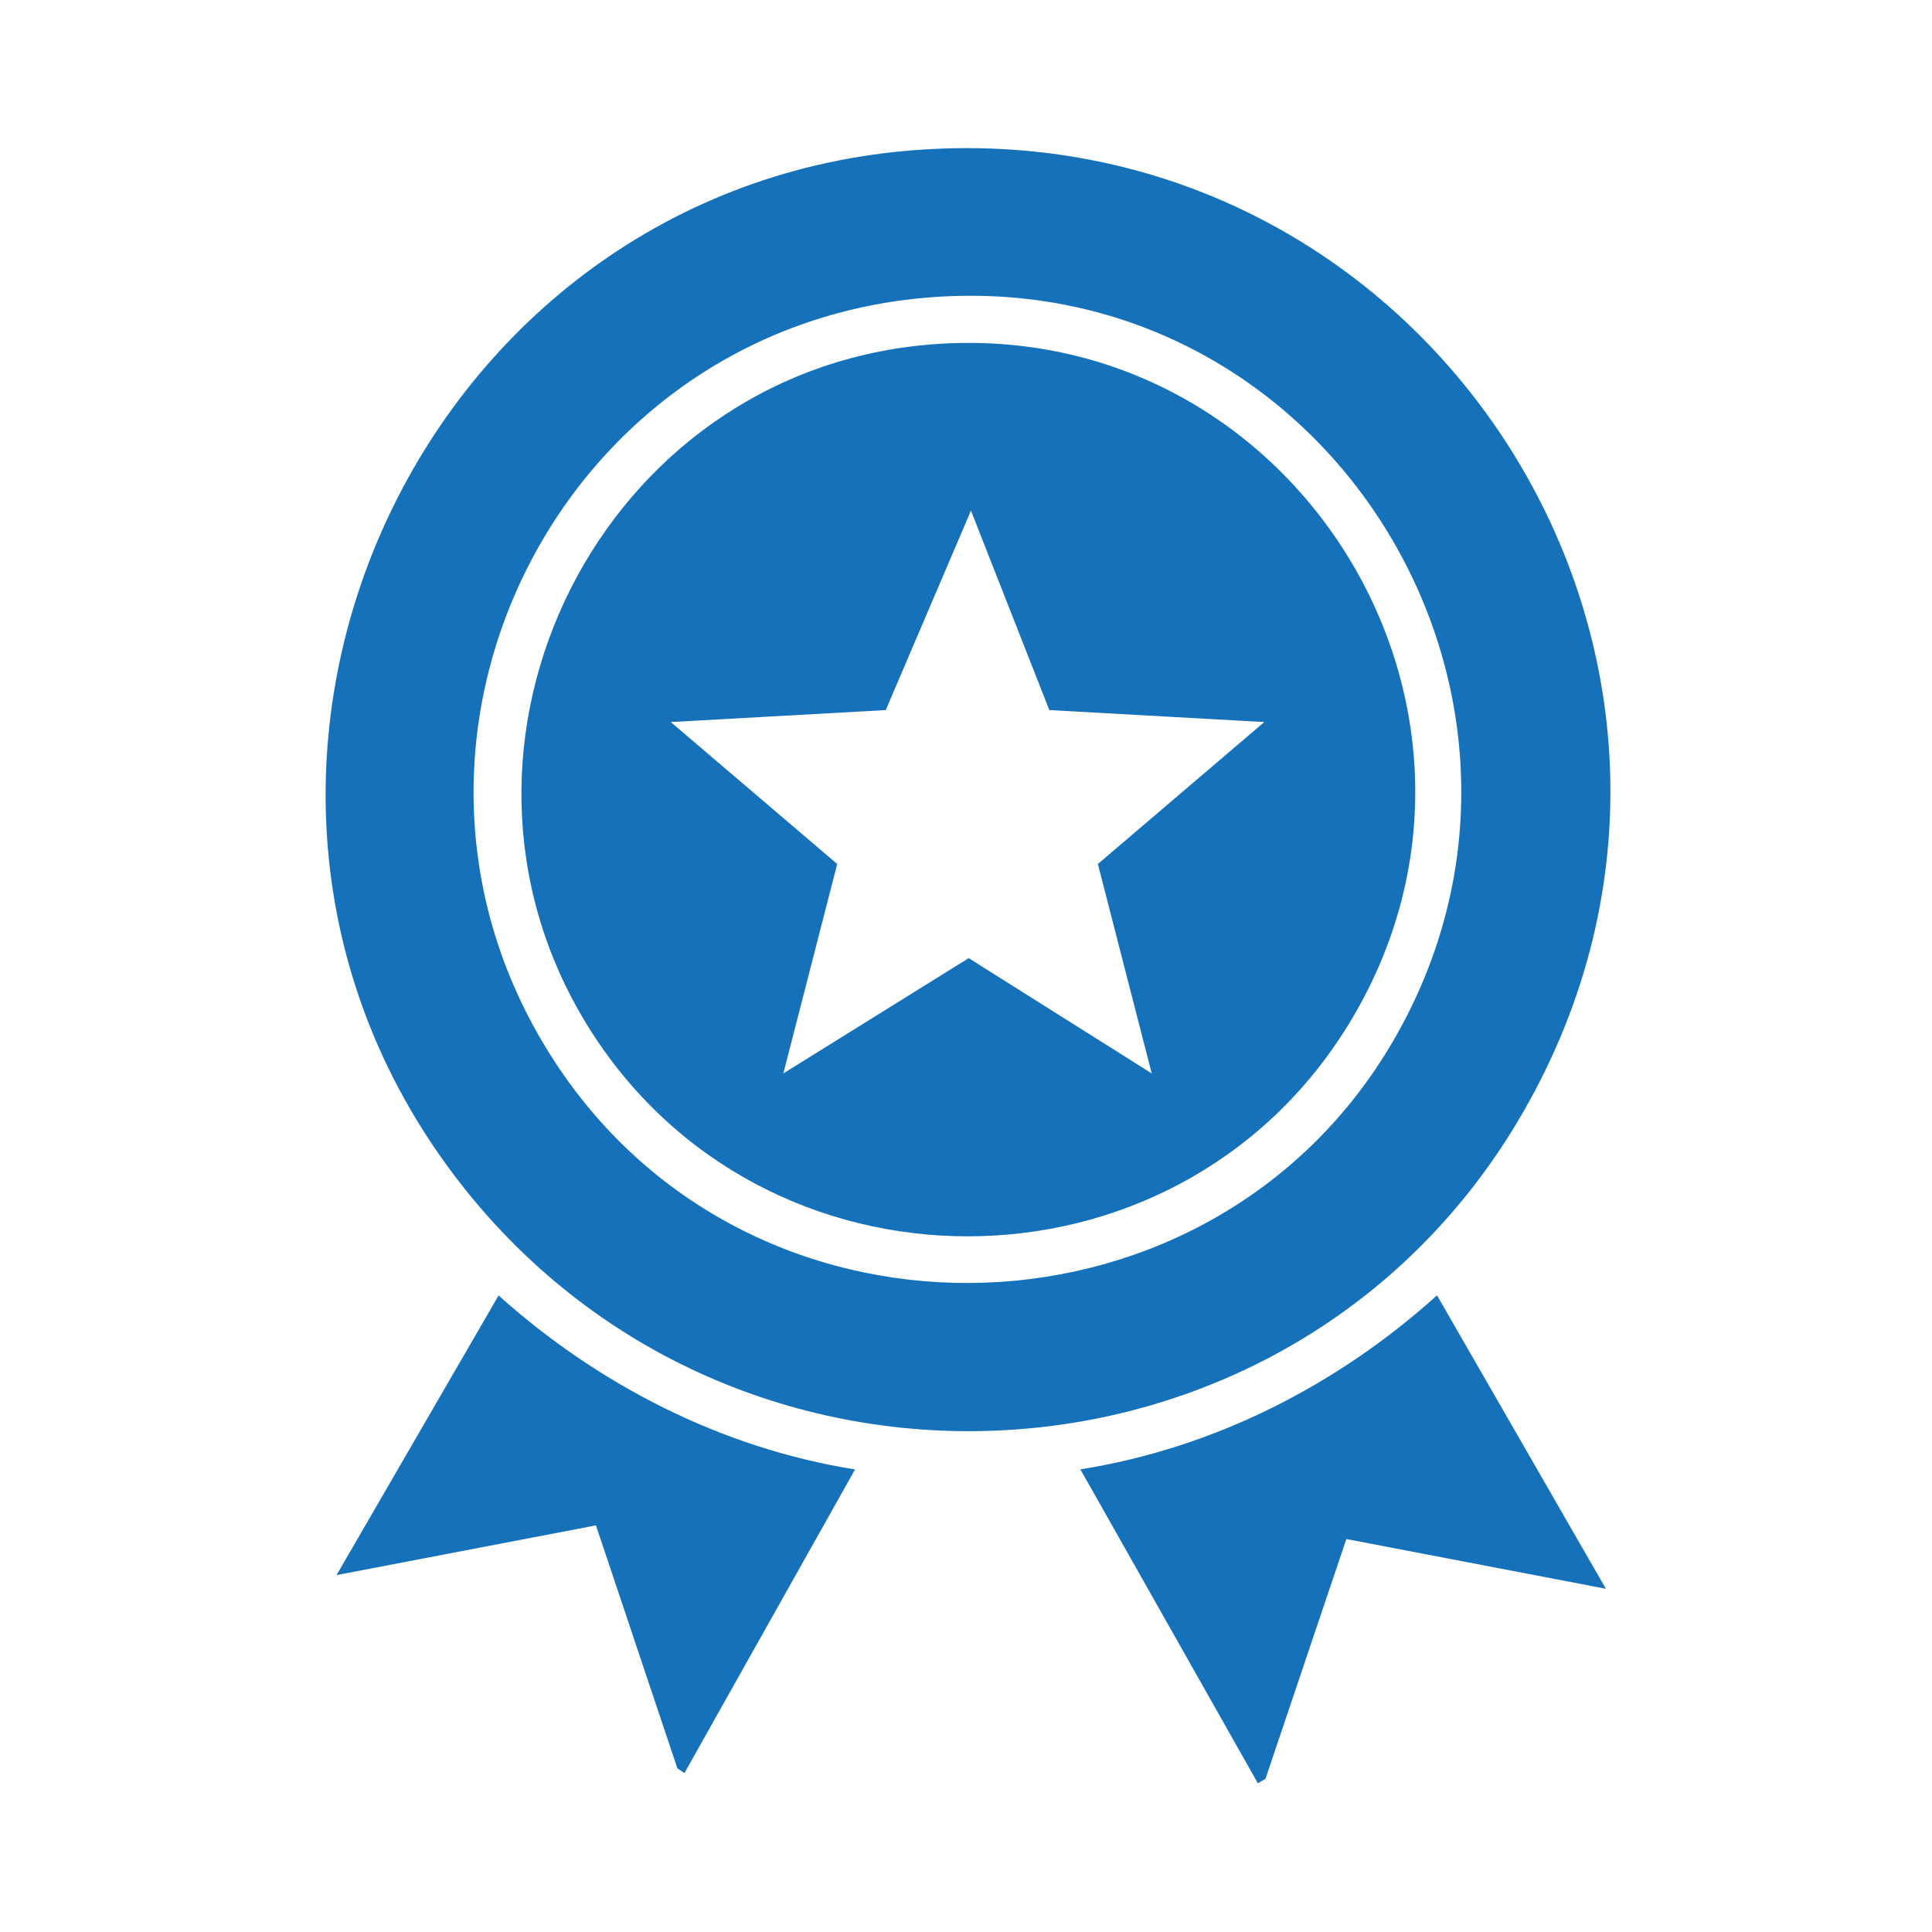
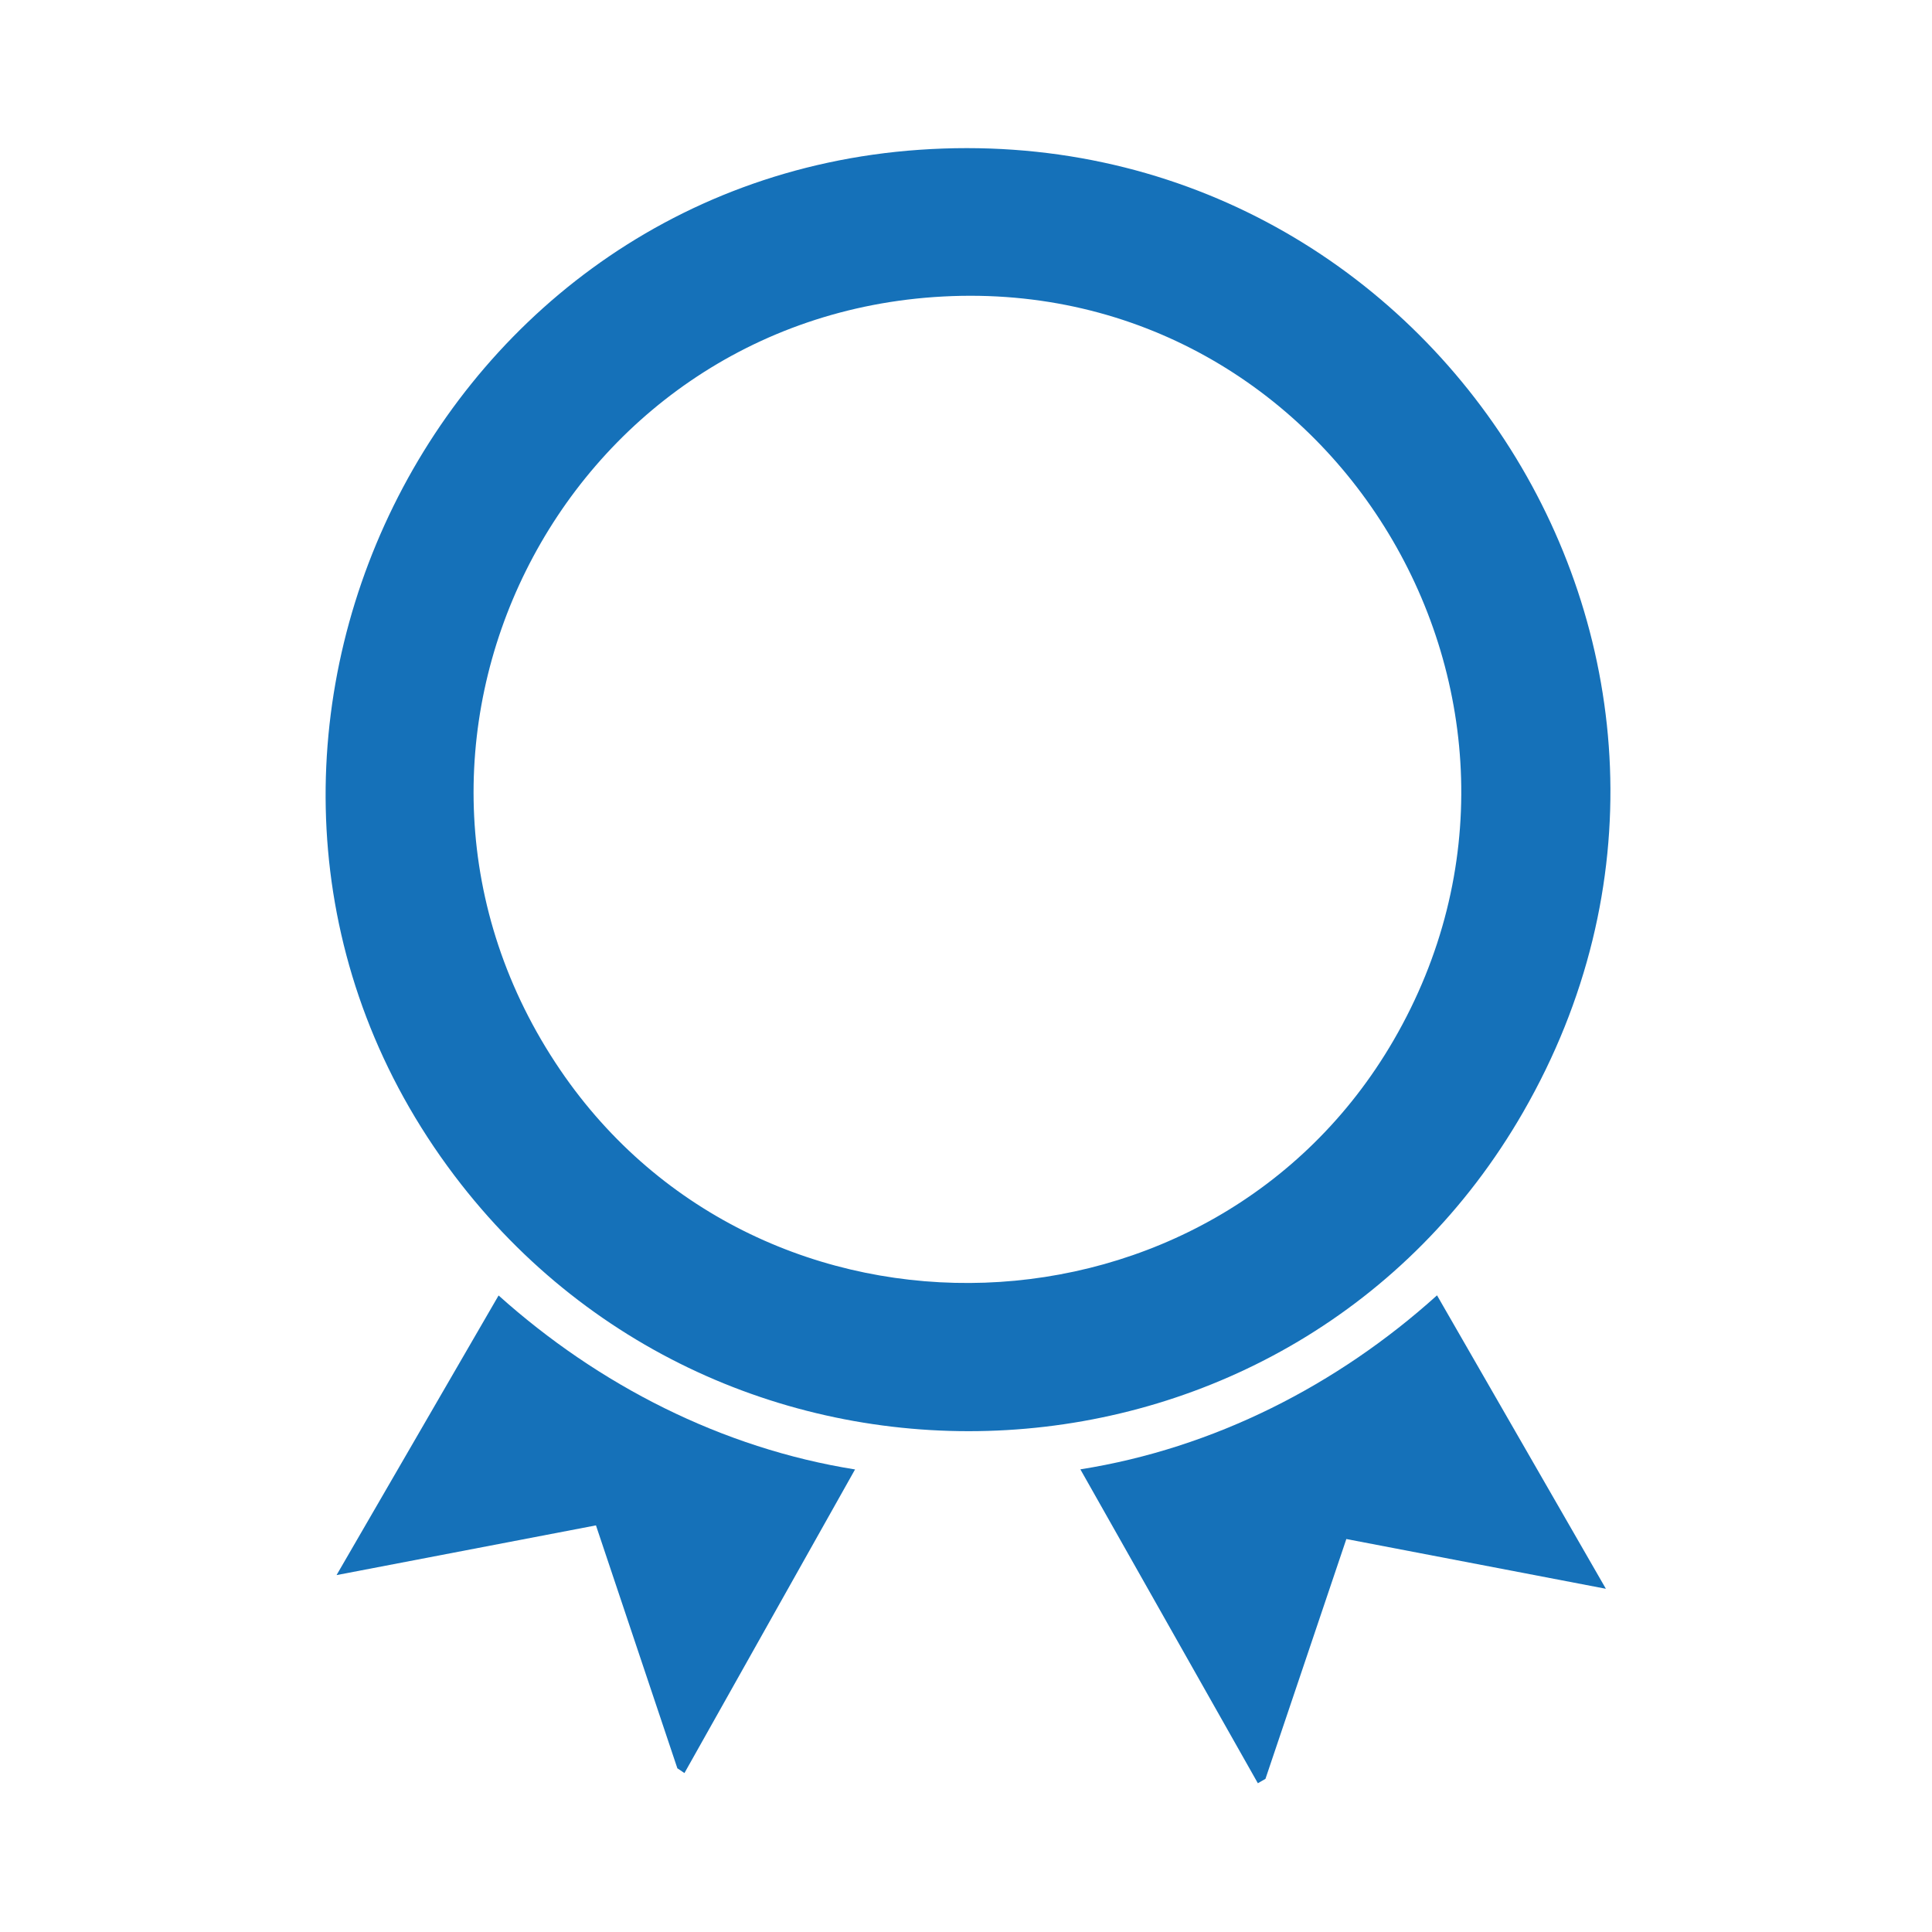
<svg xmlns="http://www.w3.org/2000/svg" id="Layer_1" data-name="Layer 1" viewBox="0 0 150 150">
  <defs>
    <style>
      .cls-1 {
        fill: #1571b9;
      }
    </style>
  </defs>
  <path class="cls-1" d="M71.37,11.63c39.86-2.78,66.94,39.87,46.89,74.71-17.77,30.89-61.51,33.31-82.98,4.93C11.63,59.99,32.45,14.35,71.37,11.63ZM73.22,23.02c-29.83,1.58-46.62,35.18-29.73,60.04,15.66,23.04,50.72,21.79,64.7-2.28,15.28-26.31-4.63-59.37-34.97-57.76Z" />
  <path class="cls-1" d="M124.67,123.35l-20.14-3.86-6.28,18.62-.59.34-13.78-24.37c10.36-1.64,19.95-6.53,27.69-13.51l13.11,22.78Z" />
  <path class="cls-1" d="M66.39,114.08l-13.25,23.58-.55-.37-6.32-18.86-20.14,3.86,12.58-21.71c7.75,6.95,17.33,11.86,27.69,13.51Z" />
-   <path class="cls-1" d="M72.43,26.73c28.19-2.15,47.14,28.7,32.22,52.89-13.46,21.82-45.57,21.83-59.04,0s1.03-50.92,26.82-52.89ZM75.39,39.63l-6.62,15.5-16.69.93,12.92,11.02-4.18,16.26,14.39-8.95,14.21,8.95-4.18-16.26,12.92-11.02-16.69-.93-6.09-15.5Z" />
</svg>